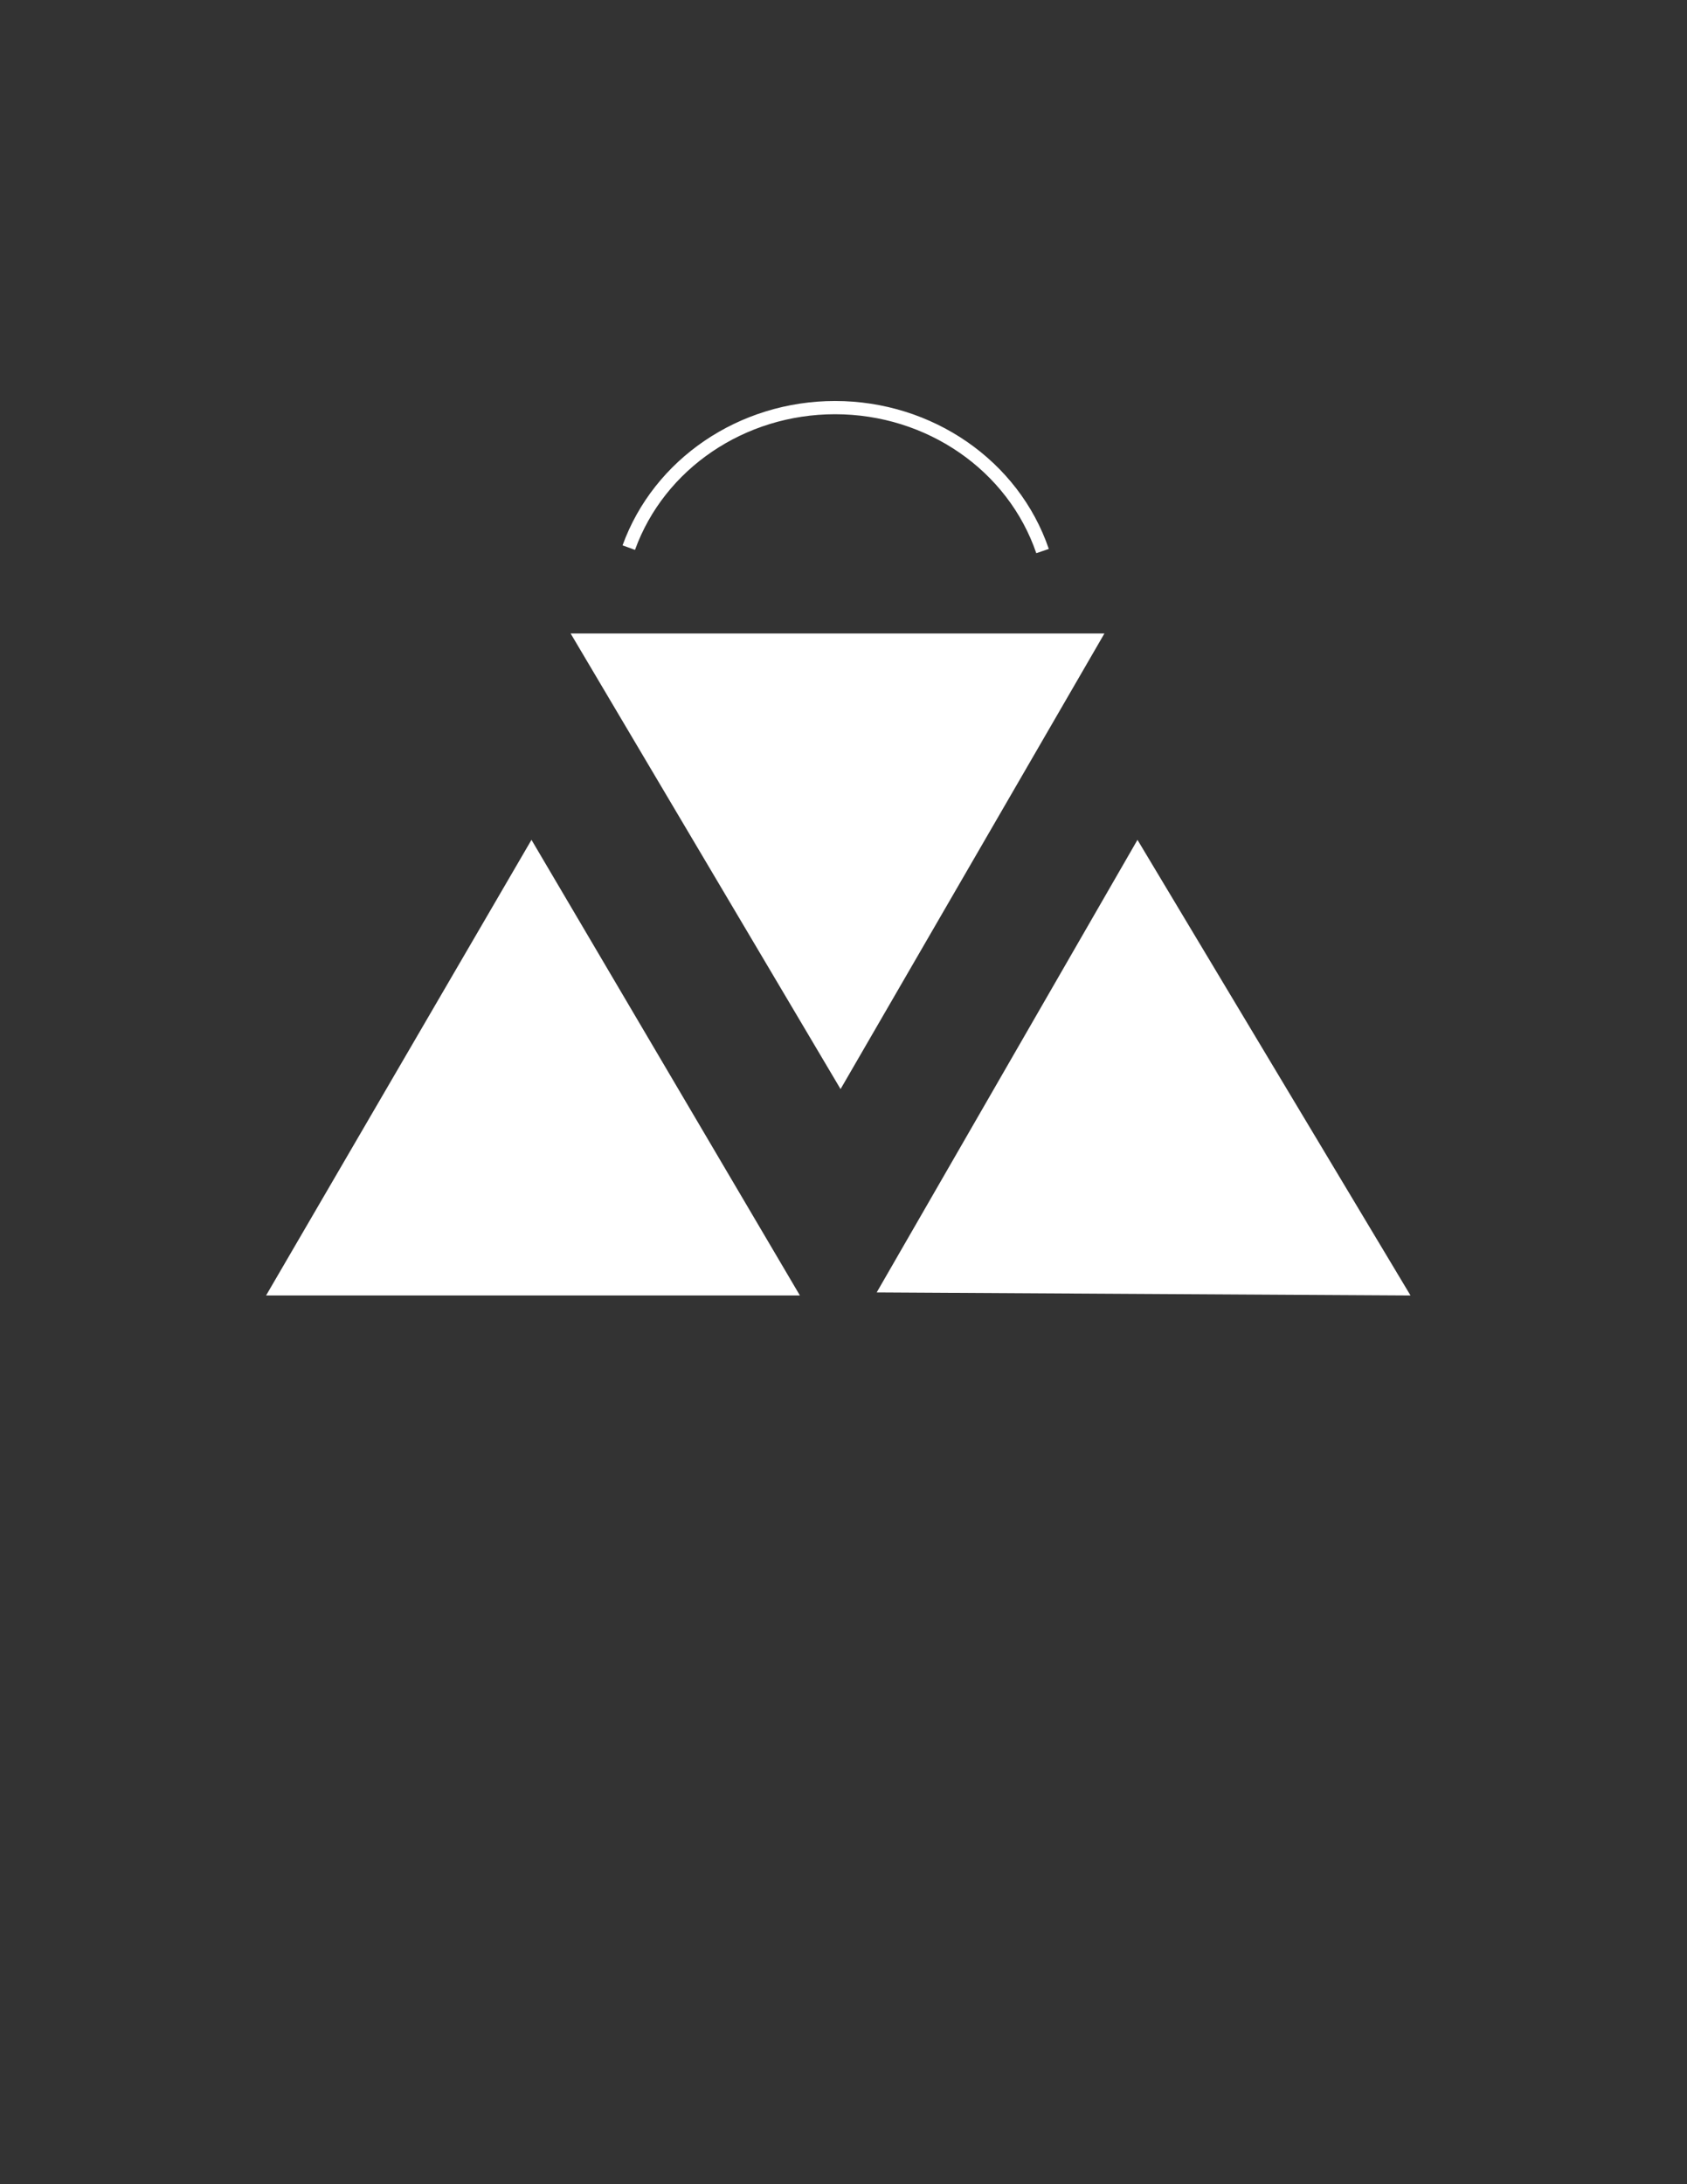
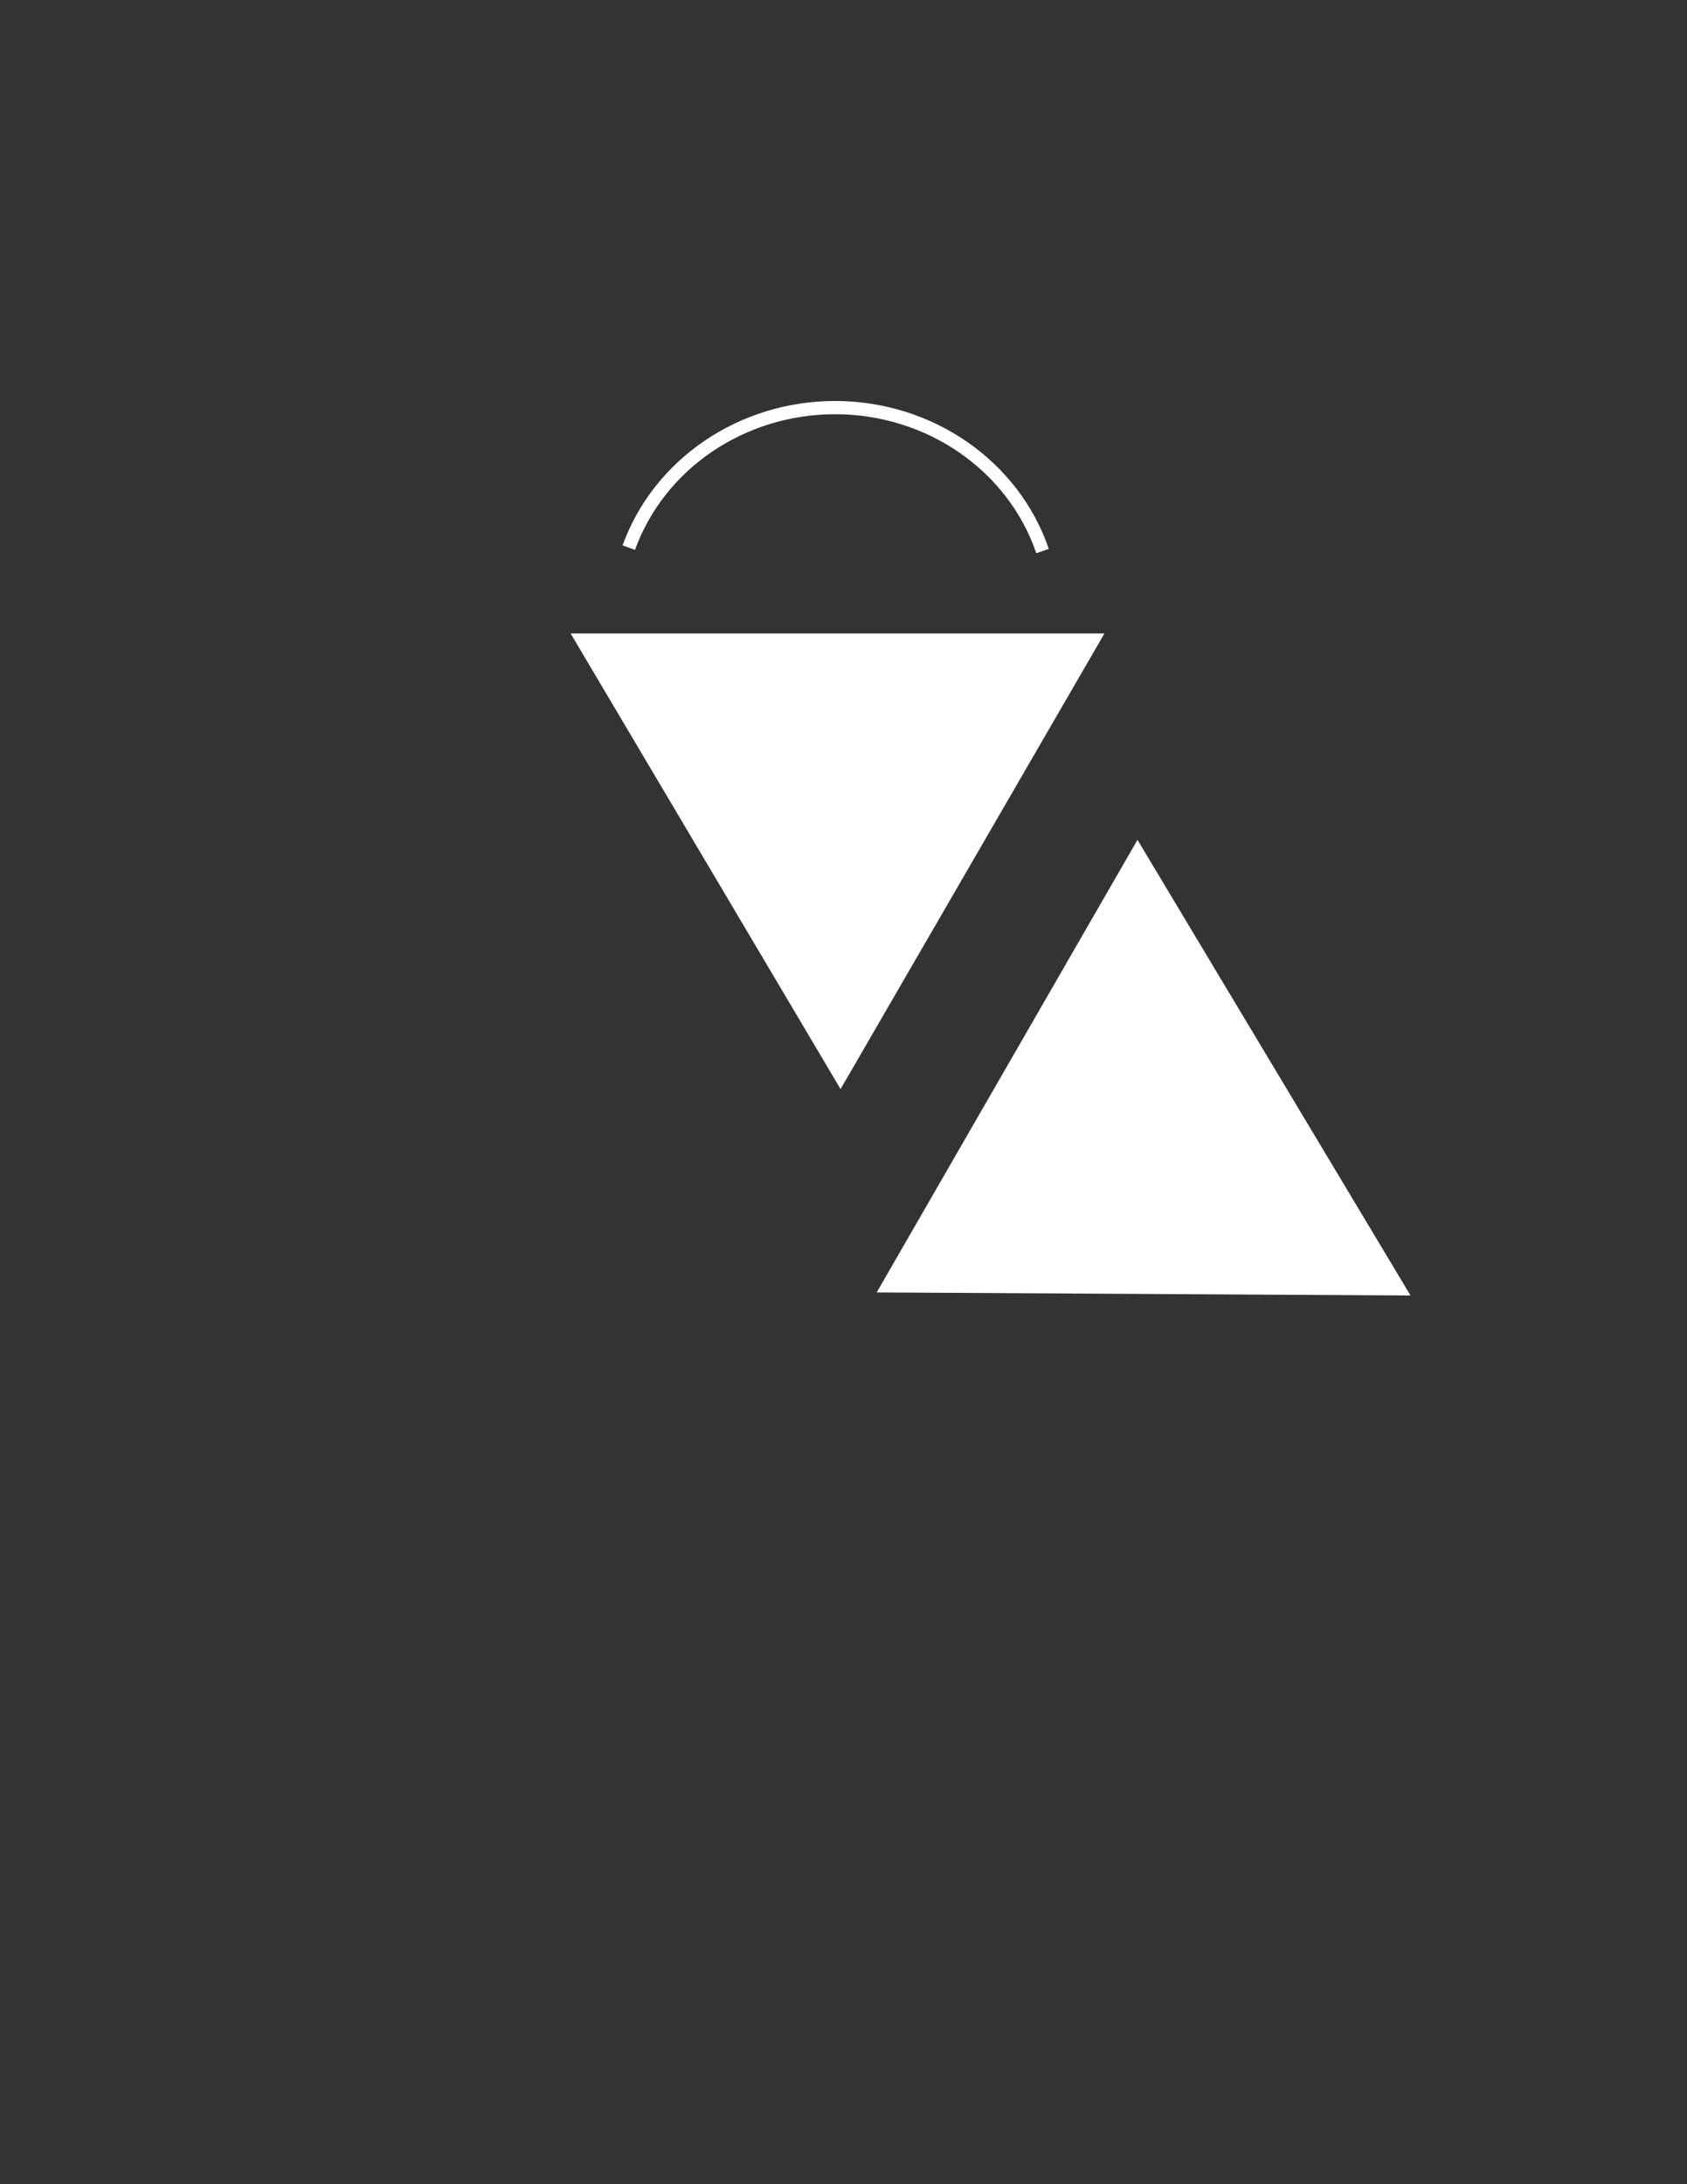
<svg xmlns="http://www.w3.org/2000/svg" xml:space="preserve" width="2550px" height="3300px" version="1.1" style="shape-rendering:geometricPrecision; text-rendering:geometricPrecision; image-rendering:optimizeQuality; fill-rule:evenodd; clip-rule:evenodd" viewBox="0 0 2550 3300">
  <rect x="0" y="0" width="2550" height="3300" fill="#333333" stroke="none" />
  <defs>
    <style type="text/css">
   
    .str2 {stroke:#ffffff;stroke-width:20;stroke-miterlimit:22.926}
    .str1 {stroke:#ffffff;stroke-width:2.36;stroke-miterlimit:22.926}
    .str0 {stroke:#ffffff;stroke-width:2.36;stroke-miterlimit:22.926}
    .fil1 {fill:none}
    .fil0 {fill:#ffffff}
   
  </style>
  </defs>
  <g id="Capa_x0020_1">
-     <polygon class="fil0 str0" points="1207.03,1956.07 404.25,1956.07 803.37,1271.21 " />
    <polygon class="fil0 str1" points="864.6,958.26 1270.55,1643.12 1667.38,958.26 " />
    <polygon class="fil0 str1" points="1327.22,1951.48 2130,1956.08 1719.38,1271.22 " />
    <path class="fil1 str2" d="M1575.88 832.58c-44.15,-129.24 -170.77,-216.74 -313.64,-216.74 -140.75,0 -265.99,84.96 -311.81,211.54" />
  </g>
</svg>